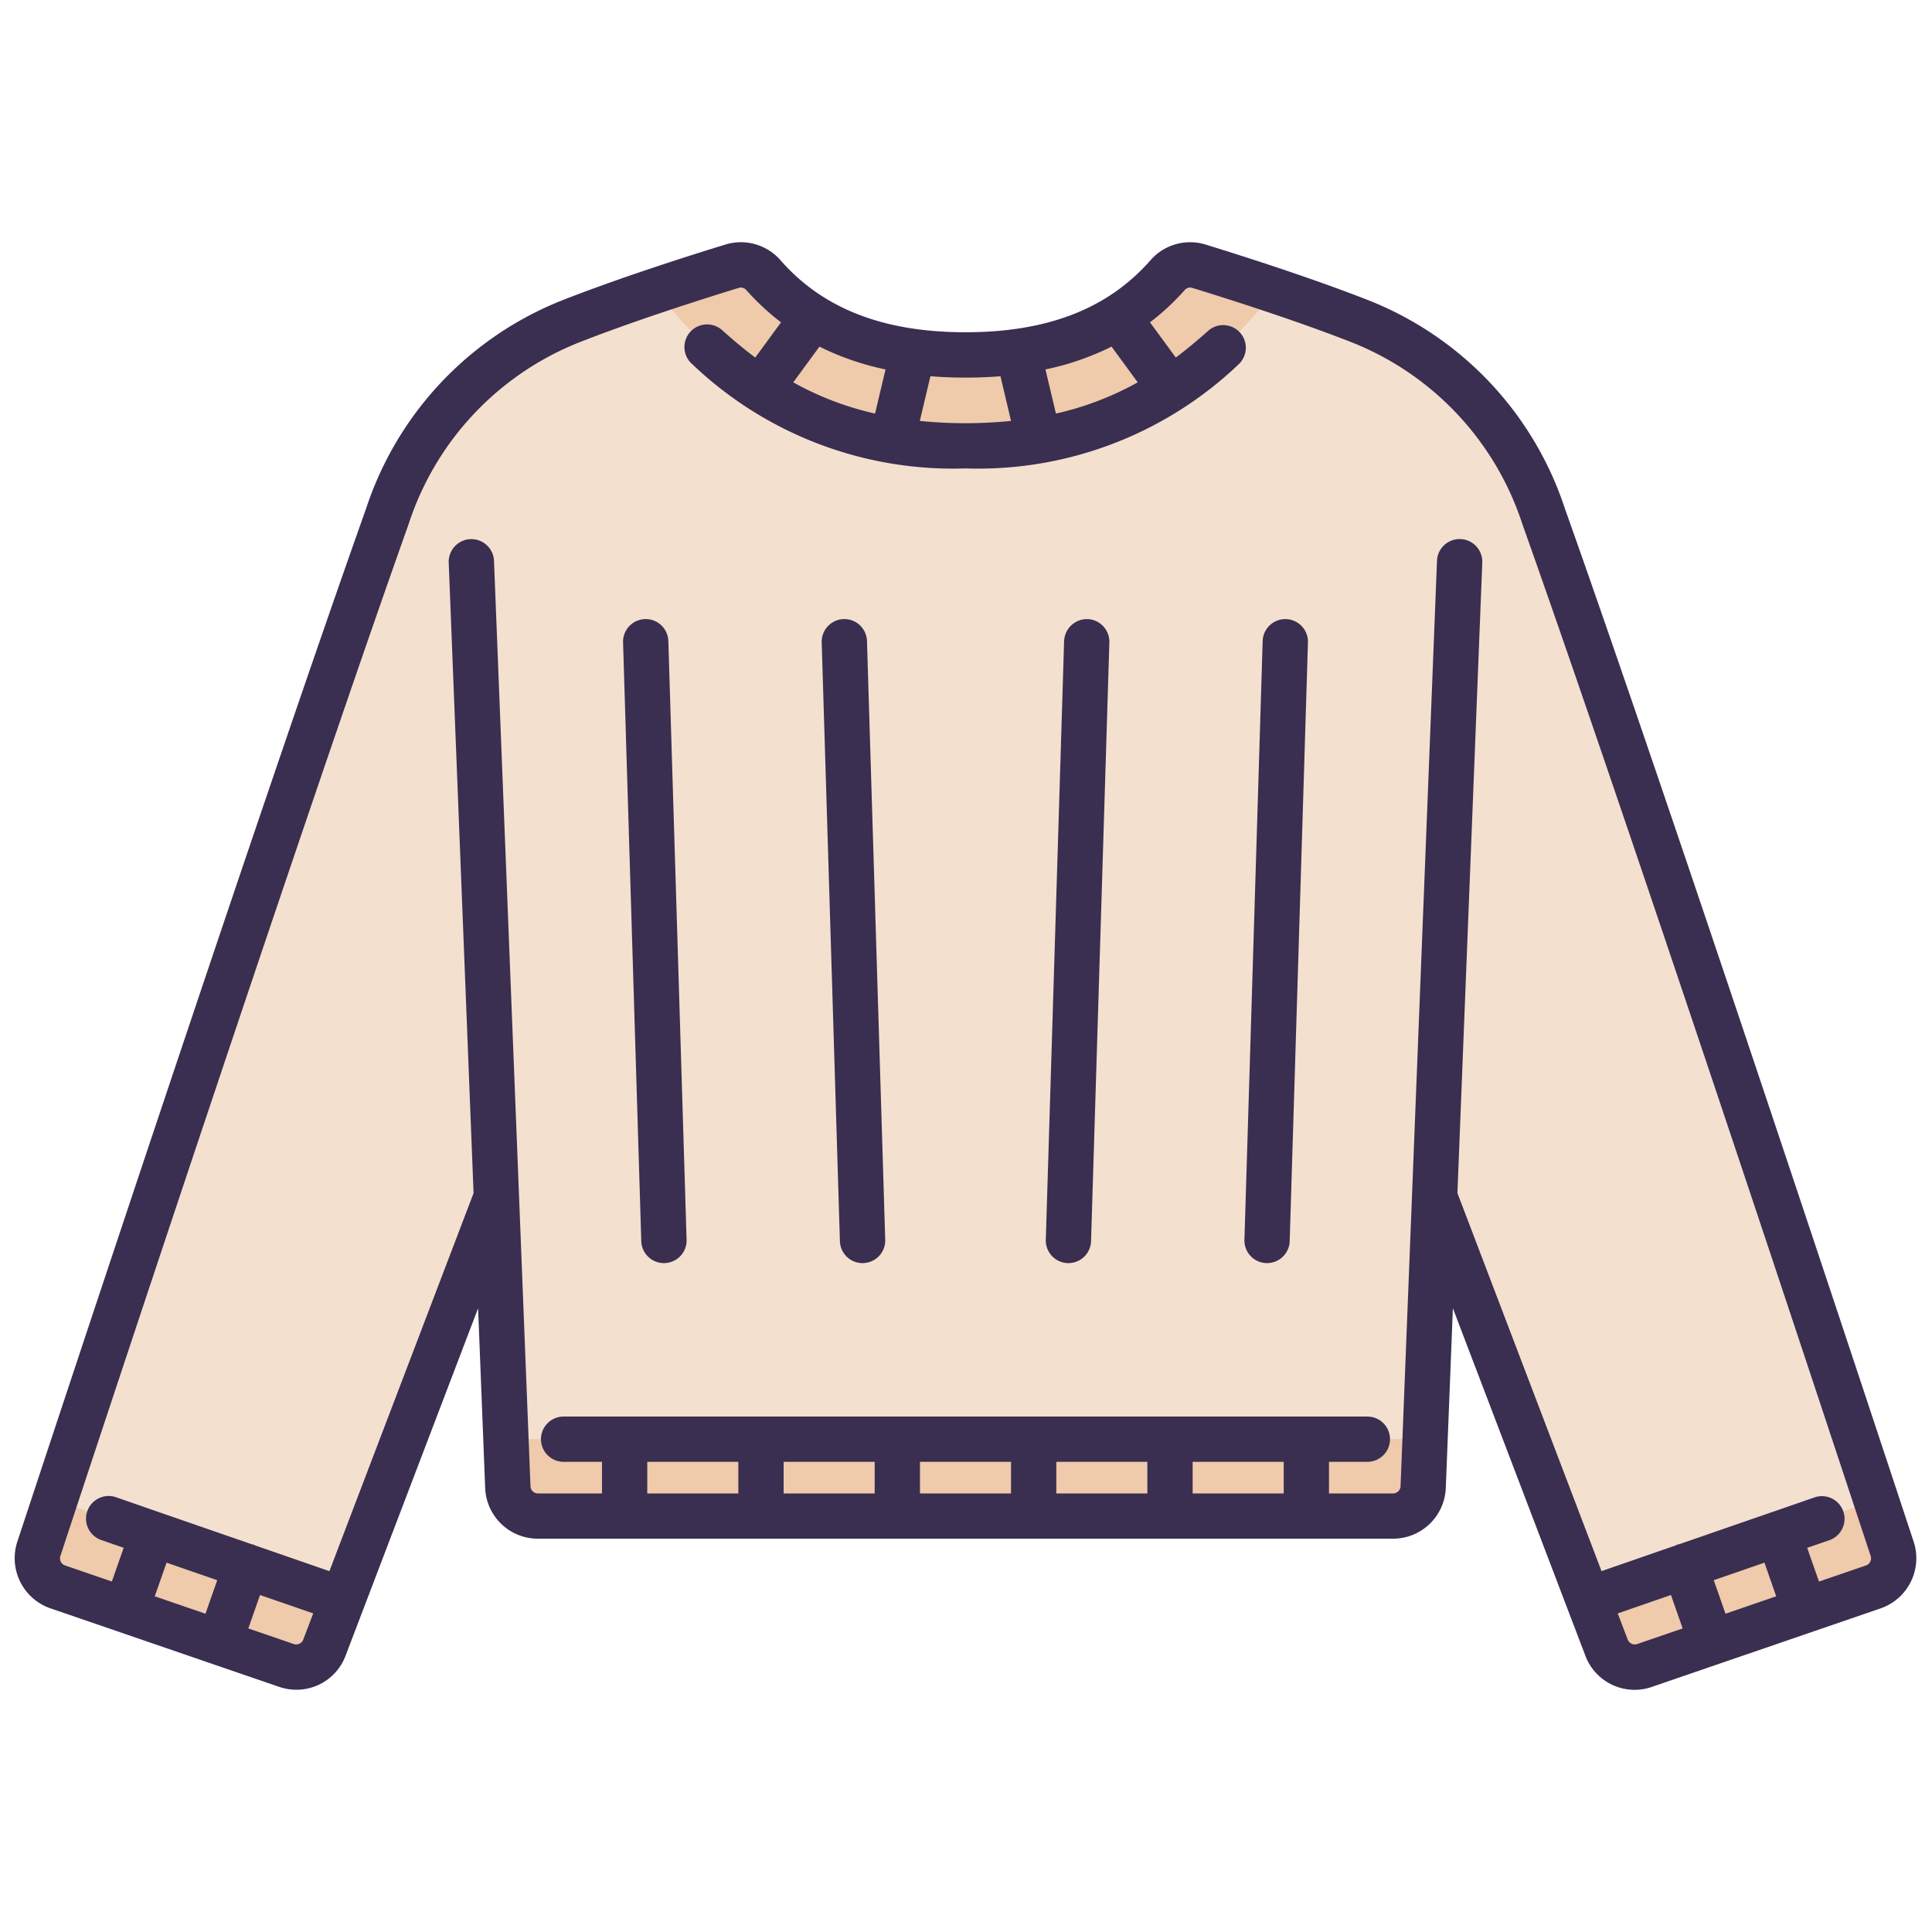
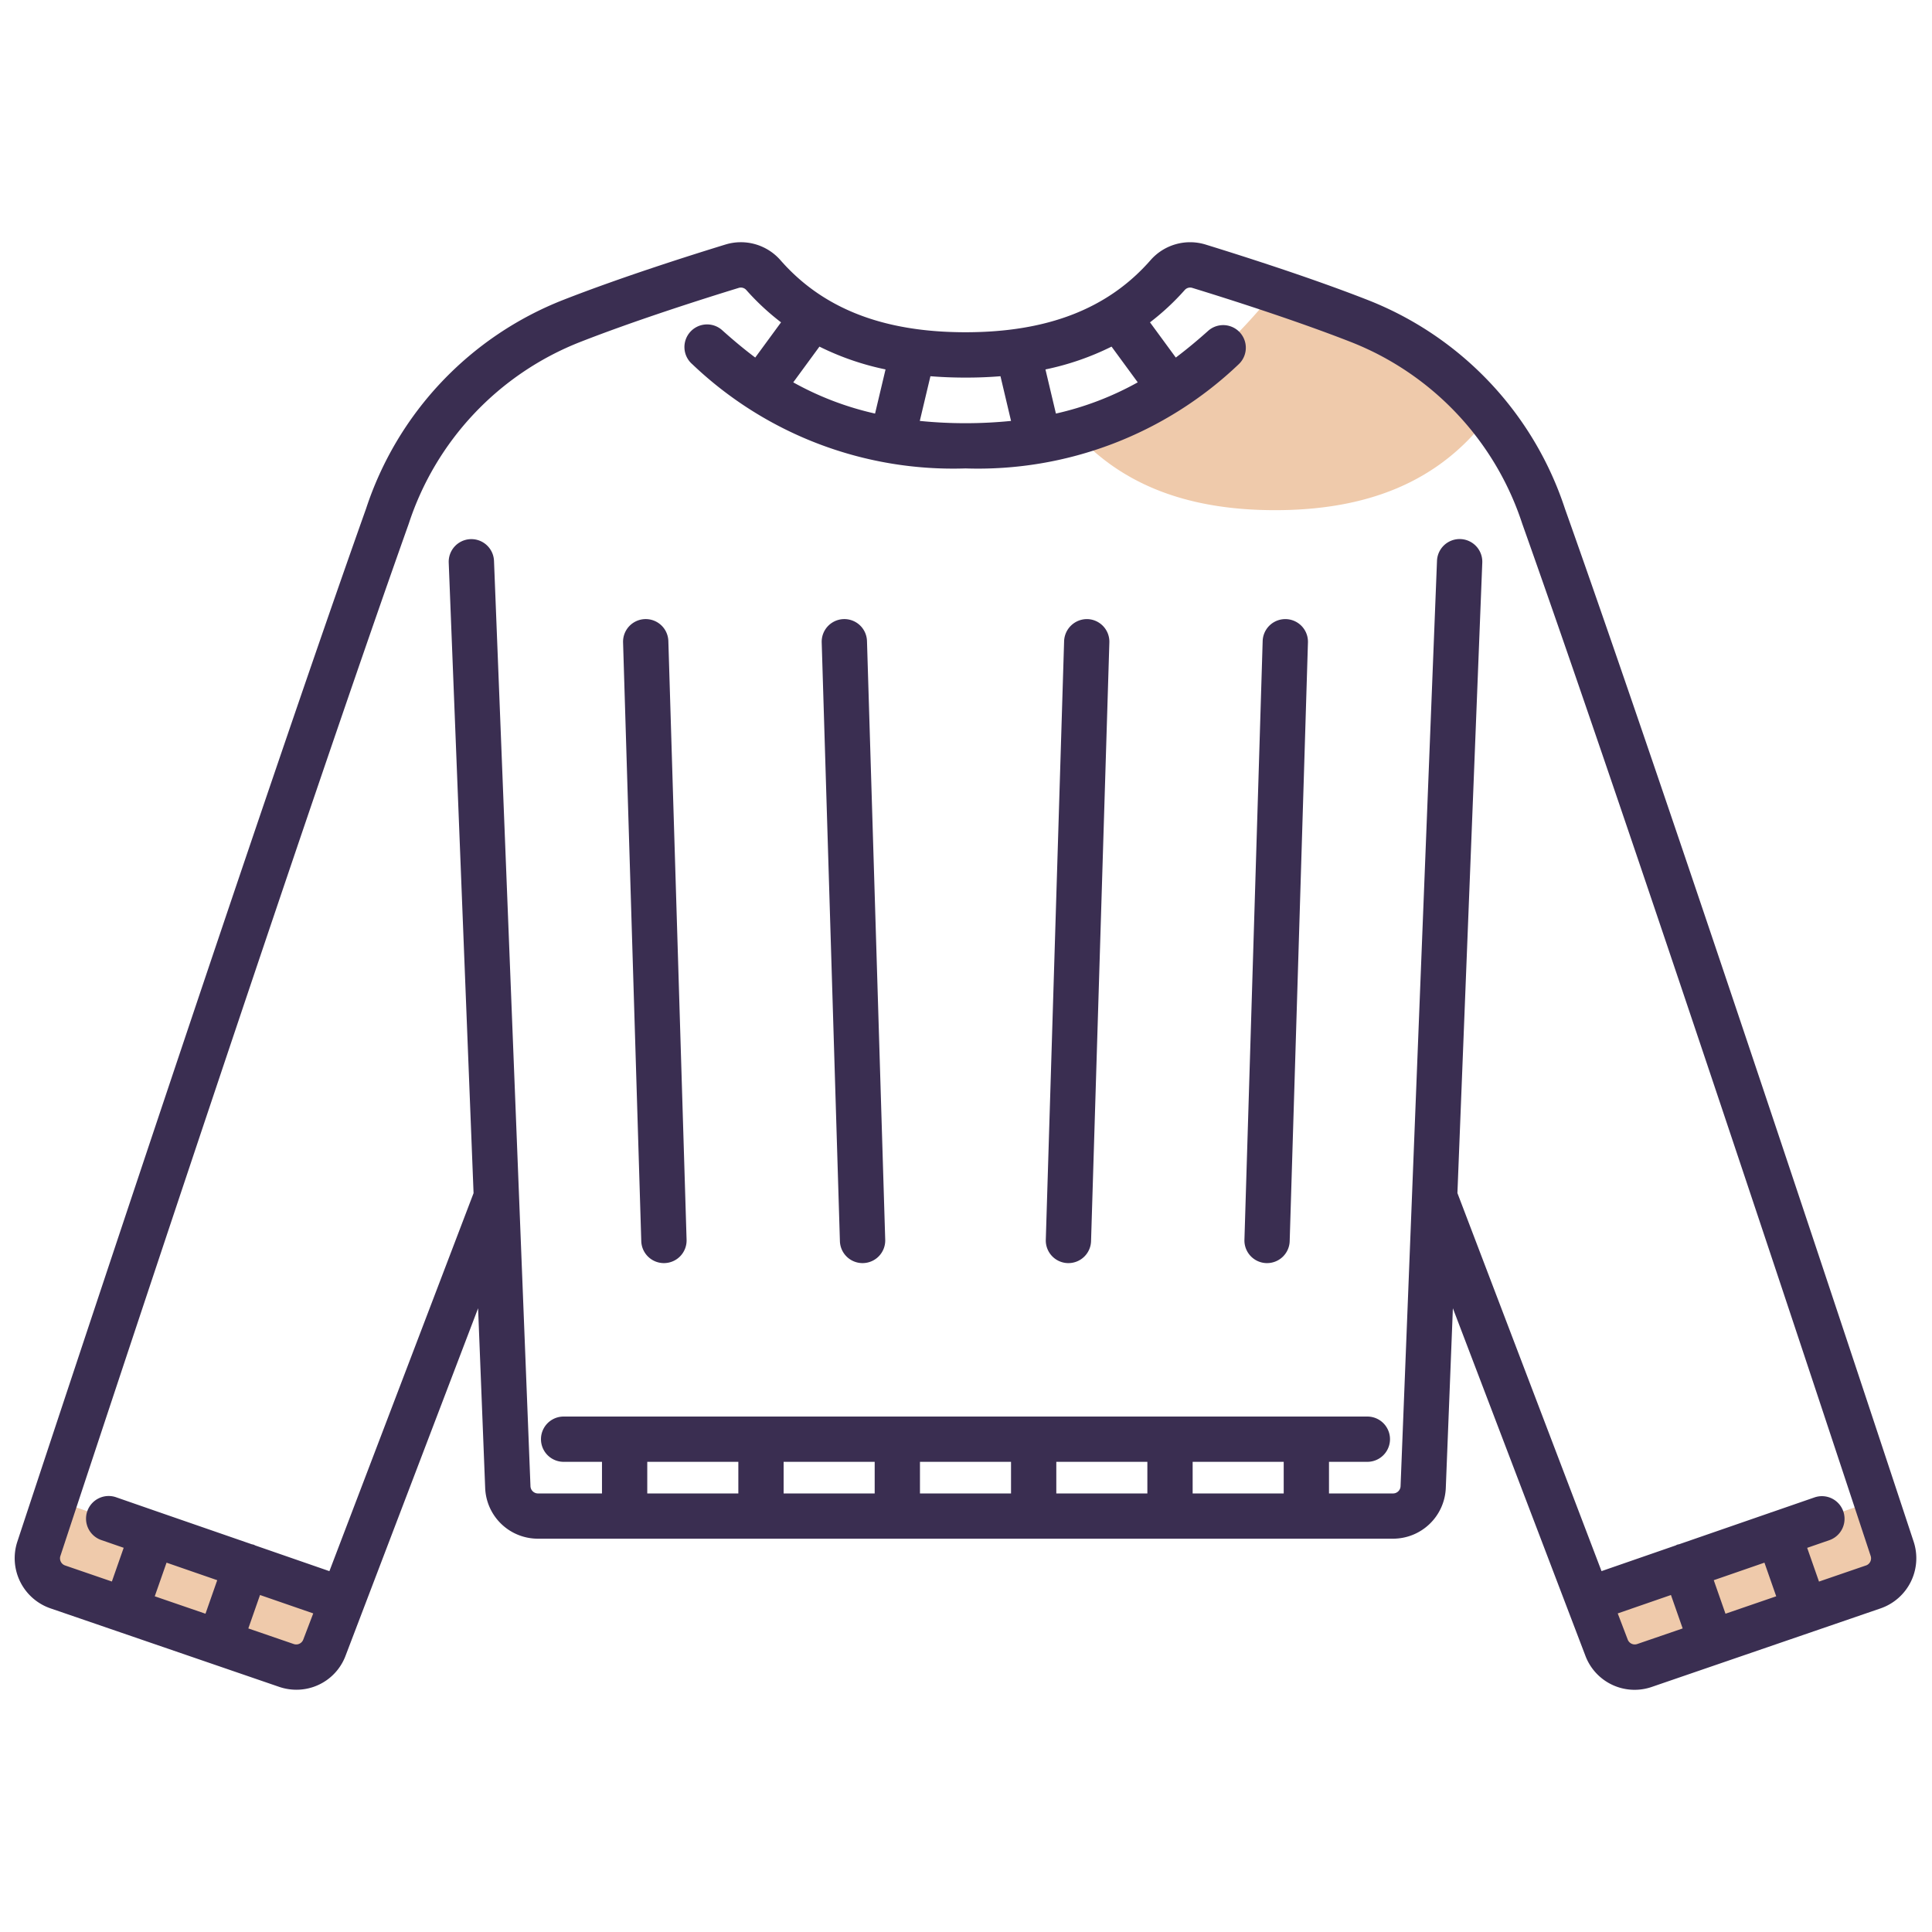
<svg xmlns="http://www.w3.org/2000/svg" id="LinealColor" viewBox="0 0 128 128">
  <title>sweater, outfit, clothes, shopping, winter, knitted</title>
-   <path d="M125.366,102.62c-.28-.83-.64-1.93-1.07-3.24-4.33-13.09-15.91-47.98-22.03-65.18a20.832,20.832,0,0,0-12.2-12.93c-1.81-.71-3.78-1.4-5.59-2.01-2.05-.69-3.89-1.27-5.05-1.62a1.973,1.973,0,0,0-2.07.59c-2.92,3.33-7.14,5.29-13.39,5.29s-10.47-1.96-13.39-5.29a1.973,1.973,0,0,0-2.07-.59c-1.16.35-3,.93-5.05,1.62-1.81.61-3.78,1.3-5.59,2.01a20.832,20.832,0,0,0-12.2,12.93c-6.12,17.2-17.7,52.09-22.03,65.18-.43,1.31-.79,2.41-1.07,3.24a2.008,2.008,0,0,0,1.26,2.52l15.15,5.2a2,2,0,0,0,2.52-1.2l1.21-3.16L32.884,79.3l.632,16.054.13,3.17a1.99,1.99,0,0,0,2,1.92h56.64a1.99,1.99,0,0,0,2-1.92l.13-3.17L95.049,79.3l10.177,26.684,1.21,3.16a2,2,0,0,0,2.52,1.2l15.15-5.2A2.008,2.008,0,0,0,125.366,102.62Z" style="fill:#f4e0ce" />
-   <path d="M84.476,19.26c-6.03,7.58-12.5,10.28-20.51,10.28s-14.48-2.7-20.51-10.28c2.05-.69,3.89-1.27,5.05-1.62a1.973,1.973,0,0,1,2.07.59c2.92,3.33,7.14,5.29,13.39,5.29s10.47-1.96,13.39-5.29a1.973,1.973,0,0,1,2.07-.59C80.586,17.99,82.426,18.57,84.476,19.26Z" style="fill:#efcaab" />
-   <path d="M94.416,95.35l-.13,3.17a1.99,1.99,0,0,1-2,1.92H35.646a1.99,1.99,0,0,1-2-1.92l-.13-3.17Z" style="fill:#efcaab" />
+   <path d="M84.476,19.26c-6.03,7.58-12.5,10.28-20.51,10.28c2.05-.69,3.89-1.27,5.05-1.62a1.973,1.973,0,0,1,2.07.59c2.92,3.33,7.14,5.29,13.39,5.29s10.47-1.96,13.39-5.29a1.973,1.973,0,0,1,2.07-.59C80.586,17.99,82.426,18.57,84.476,19.26Z" style="fill:#efcaab" />
  <path d="M22.706,105.98l-1.21,3.16a2,2,0,0,1-2.52,1.2l-15.15-5.2a2.008,2.008,0,0,1-1.26-2.52c.28-.83.64-1.93,1.07-3.24Z" style="fill:#efcaab" />
  <path d="M124.106,105.14l-15.15,5.2a2,2,0,0,1-2.52-1.2l-1.21-3.16,19.07-6.6c.43,1.31.79,2.41,1.07,3.24A2.008,2.008,0,0,1,124.106,105.14Z" style="fill:#efcaab" />
  <path d="M43.986,83.684a1.5,1.5,0,0,1-1.5-1.455L41.28,42.563a1.5,1.5,0,1,1,3-.092l1.208,39.667a1.5,1.5,0,0,1-1.453,1.545Z" style="fill:#3a2e51" />
  <path d="M57.146,83.684a1.5,1.5,0,0,1-1.5-1.455L54.44,42.563a1.5,1.5,0,1,1,3-.092l1.208,39.667a1.5,1.5,0,0,1-1.453,1.545Z" style="fill:#3a2e51" />
  <path d="M83.947,83.684H83.9a1.5,1.5,0,0,1-1.453-1.545l1.208-39.667a1.5,1.5,0,1,1,3,.092L85.445,82.229A1.5,1.5,0,0,1,83.947,83.684Z" style="fill:#3a2e51" />
  <path d="M70.787,83.684H70.74a1.5,1.5,0,0,1-1.453-1.545L70.5,42.471a1.517,1.517,0,0,1,1.545-1.454,1.5,1.5,0,0,1,1.453,1.546L72.285,82.229A1.5,1.5,0,0,1,70.787,83.684Z" style="fill:#3a2e51" />
  <path d="M126.788,102.15c-2.661-8.064-16.283-49.263-23.109-68.454a22.329,22.329,0,0,0-13.07-13.824C86.8,18.38,82.243,16.934,79.866,16.2a3.486,3.486,0,0,0-3.639,1.036c-2.812,3.214-6.823,4.776-12.261,4.776s-9.448-1.562-12.26-4.776a3.486,3.486,0,0,0-3.64-1.036c-2.376.729-6.931,2.175-10.742,3.667A22.33,22.33,0,0,0,24.253,33.7C17.427,52.887,3.806,94.086,1.145,102.15a3.514,3.514,0,0,0,2.191,4.405l15.149,5.2a3.54,3.54,0,0,0,1.155.194,3.474,3.474,0,0,0,3.262-2.273l8.773-23,.469,11.9a3.493,3.493,0,0,0,3.5,3.366H92.288a3.5,3.5,0,0,0,3.5-3.366l.469-11.9,8.768,22.992a3.484,3.484,0,0,0,4.422,2.091l15.148-5.2A3.514,3.514,0,0,0,126.788,102.15ZM73.643,22.964l1.735,2.367A20.218,20.218,0,0,1,69.957,27.4l-.693-2.924A18,18,0,0,0,73.643,22.964Zm-12,1.962q1.124.09,2.32.091t2.321-.091l.7,2.961a29.943,29.943,0,0,1-3.023.151,29.922,29.922,0,0,1-3.022-.151ZM54.29,22.964a18,18,0,0,0,4.379,1.511L57.975,27.4a20.2,20.2,0,0,1-5.42-2.068ZM13.614,106.913l-3.361-1.154.781-2.229,3.358,1.162Zm6.48,1.708a.5.5,0,0,1-.634.3l-3.008-1.033.775-2.215,3.526,1.219Zm28.823-9.676H42.883V96.85h6.034Zm9.033,0H51.917V96.85H57.95Zm9.033,0H60.95V96.85h6.033Zm9.033,0H69.983V96.85h6.033Zm9.033,0H79.016V96.85h6.033Zm23.424,9.975a.5.5,0,0,1-.639-.311l-.655-1.716,3.526-1.22.776,2.215Zm5.845-2.007-.777-2.221,3.358-1.162.78,2.229Zm9.3-3.195-3.105,1.066-.783-2.235,1.476-.51a1.5,1.5,0,0,0-.981-2.835l-2.87.993a.359.359,0,0,0-.035.008c-.011,0-.02.01-.03.014l-6.037,2.089c-.043.01-.086.016-.129.03s-.074.036-.112.053l-4.907,1.7L96.558,79.044l1.647-41.77a1.5,1.5,0,0,0-3-.118L92.791,98.461a.5.5,0,0,1-.5.484H88.049V96.85h2.542a1.5,1.5,0,0,0,0-3H37.341a1.5,1.5,0,0,0,0,3h2.542v2.095H35.645a.5.5,0,0,1-.5-.484l-2.416-61.3a1.5,1.5,0,0,0-3,.118l1.646,41.77-9.551,25.044-4.906-1.7c-.038-.017-.073-.039-.113-.053s-.085-.019-.127-.03l-6.038-2.089c-.011,0-.019-.01-.03-.014s-.024,0-.035-.008L7.7,99.2a1.5,1.5,0,1,0-.981,2.835l1.475.51-.782,2.235-3.105-1.066A.5.5,0,0,1,4,103.091C6.654,95.032,20.265,53.862,27.08,34.7A19.408,19.408,0,0,1,38.418,22.666c3.719-1.457,8.193-2.876,10.528-3.593a.479.479,0,0,1,.5.144,16.318,16.318,0,0,0,2.3,2.139l-1.71,2.333c-.766-.576-1.482-1.178-2.165-1.79a1.5,1.5,0,1,0-2,2.235,25.02,25.02,0,0,0,18.094,6.9,25.021,25.021,0,0,0,18.1-6.9,1.5,1.5,0,0,0-2-2.235c-.683.612-1.4,1.214-2.165,1.79l-1.71-2.333a16.318,16.318,0,0,0,2.3-2.139.475.475,0,0,1,.5-.144c2.336.717,6.809,2.136,10.529,3.593A19.413,19.413,0,0,1,100.853,34.7c6.815,19.16,20.426,60.33,23.085,68.389A.5.5,0,0,1,123.622,103.718Z" style="fill:#3a2e51" />
</svg>